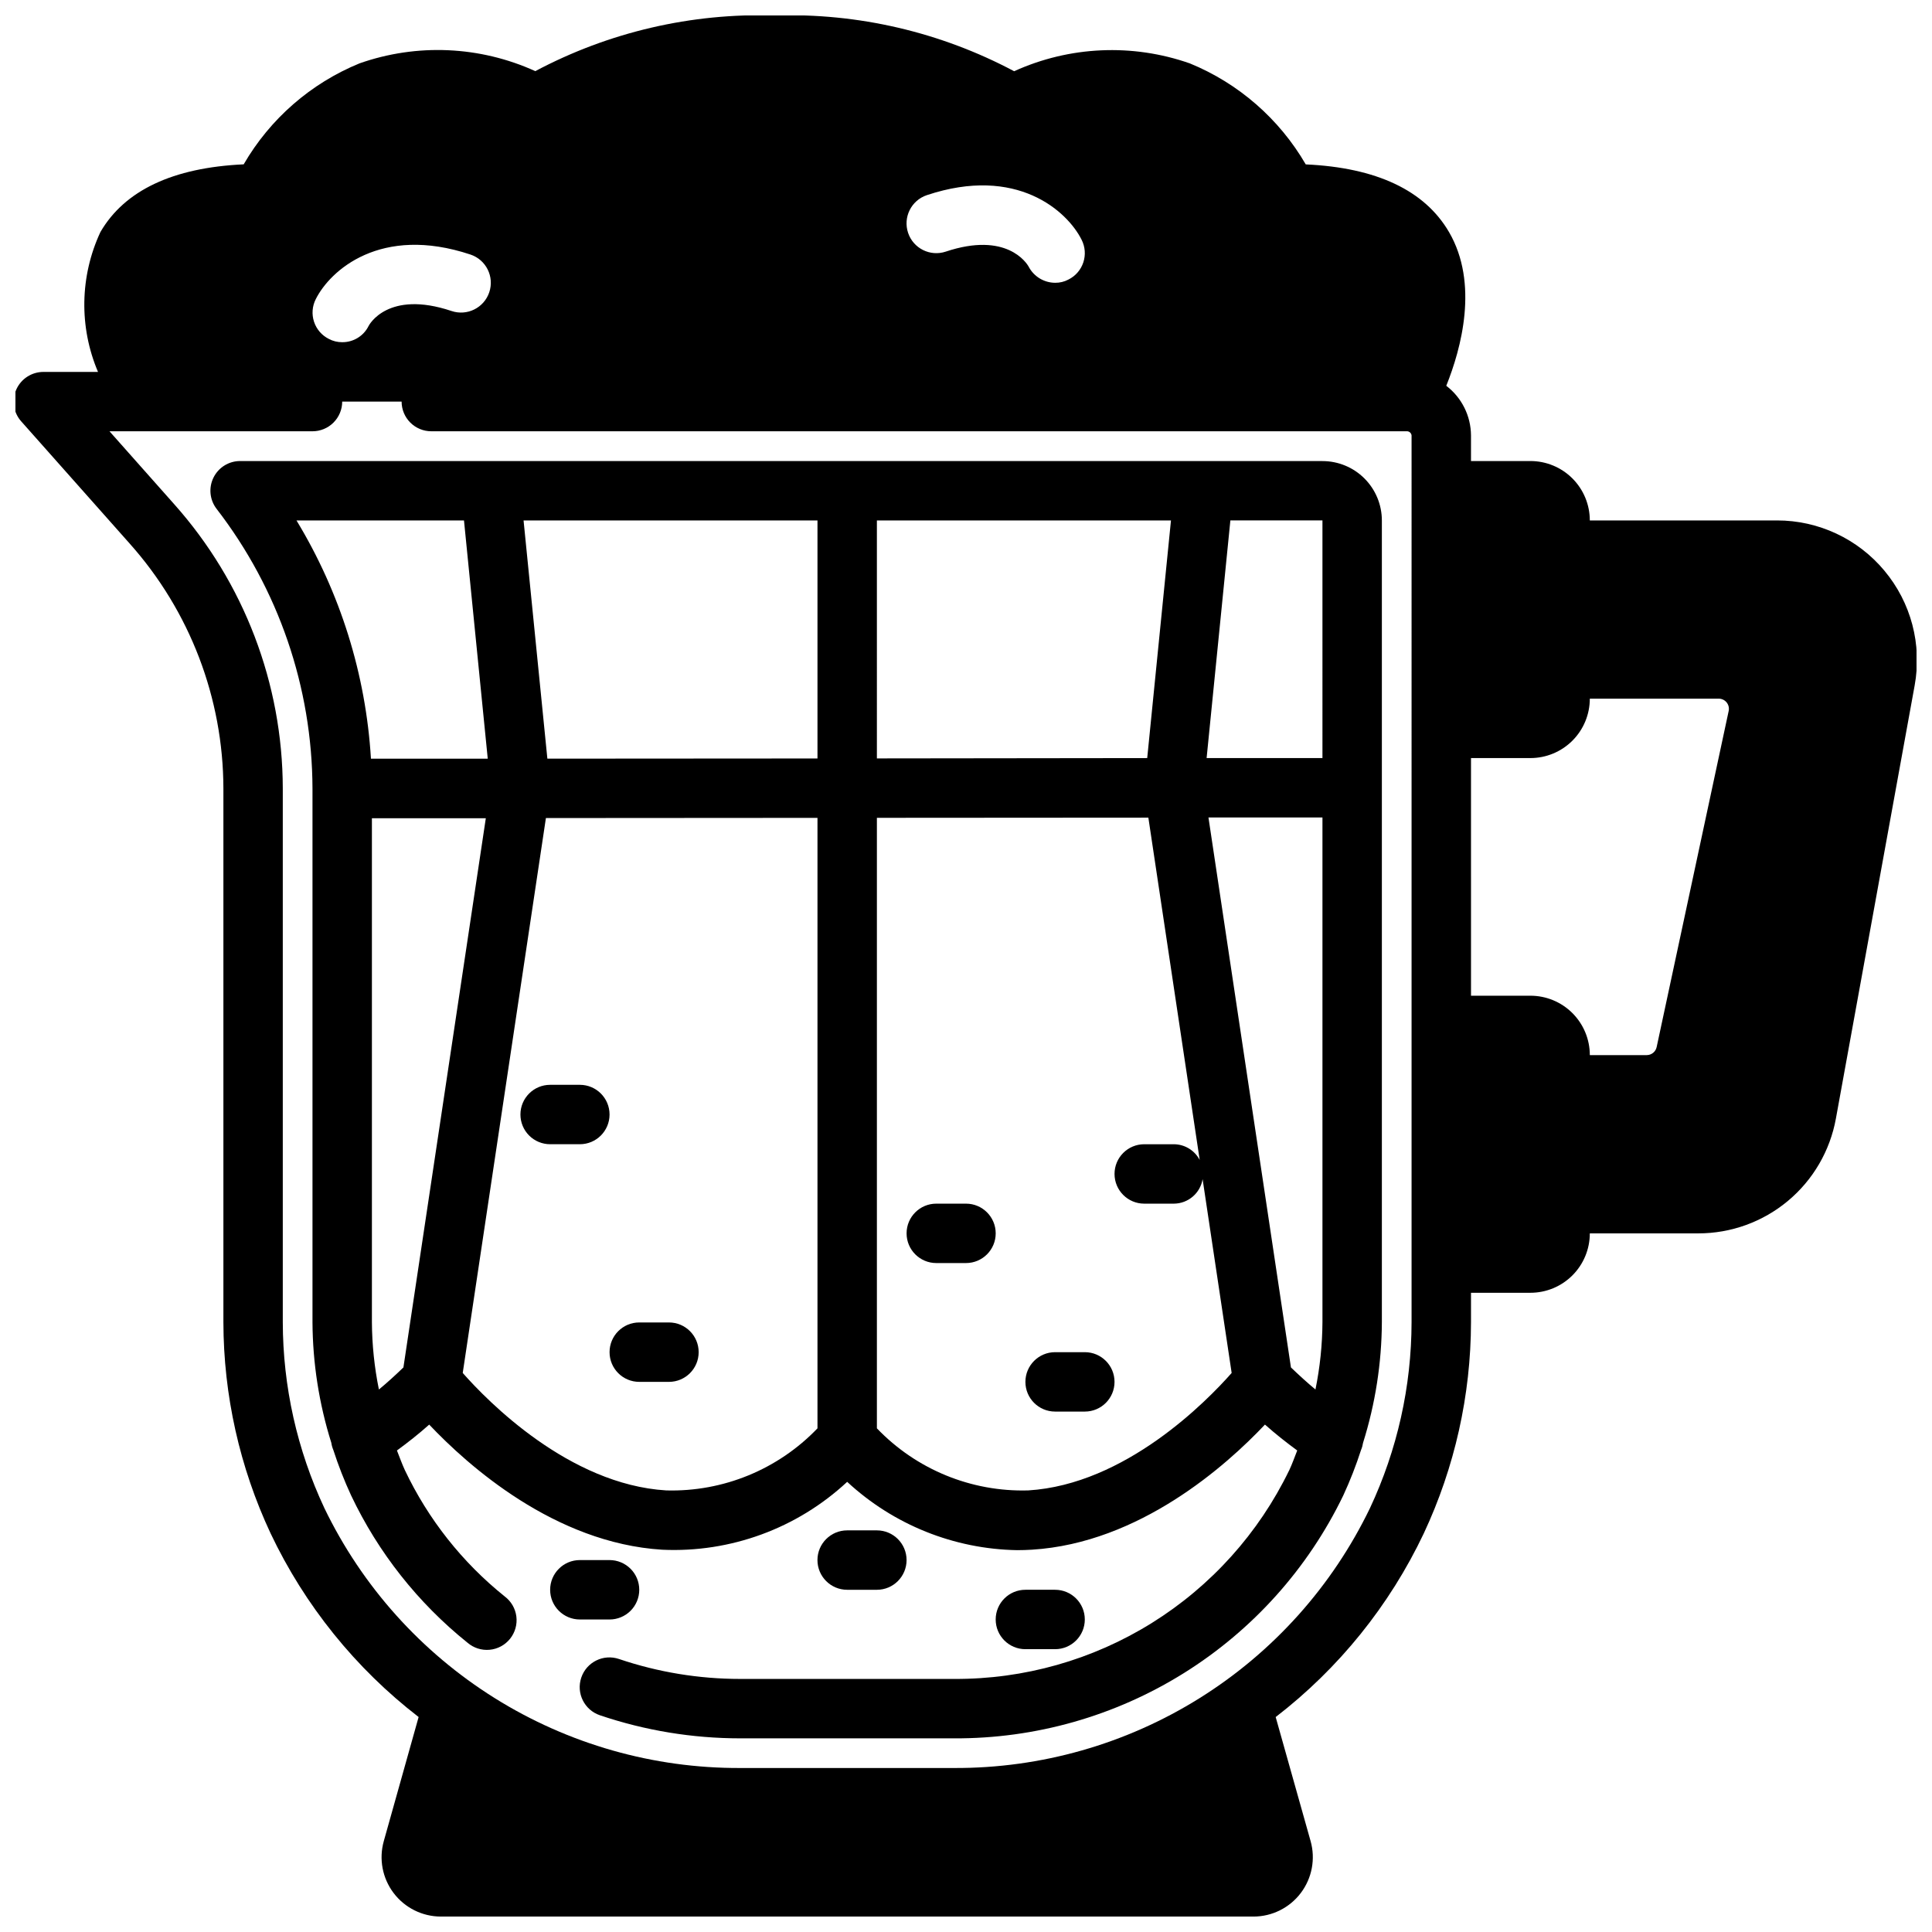
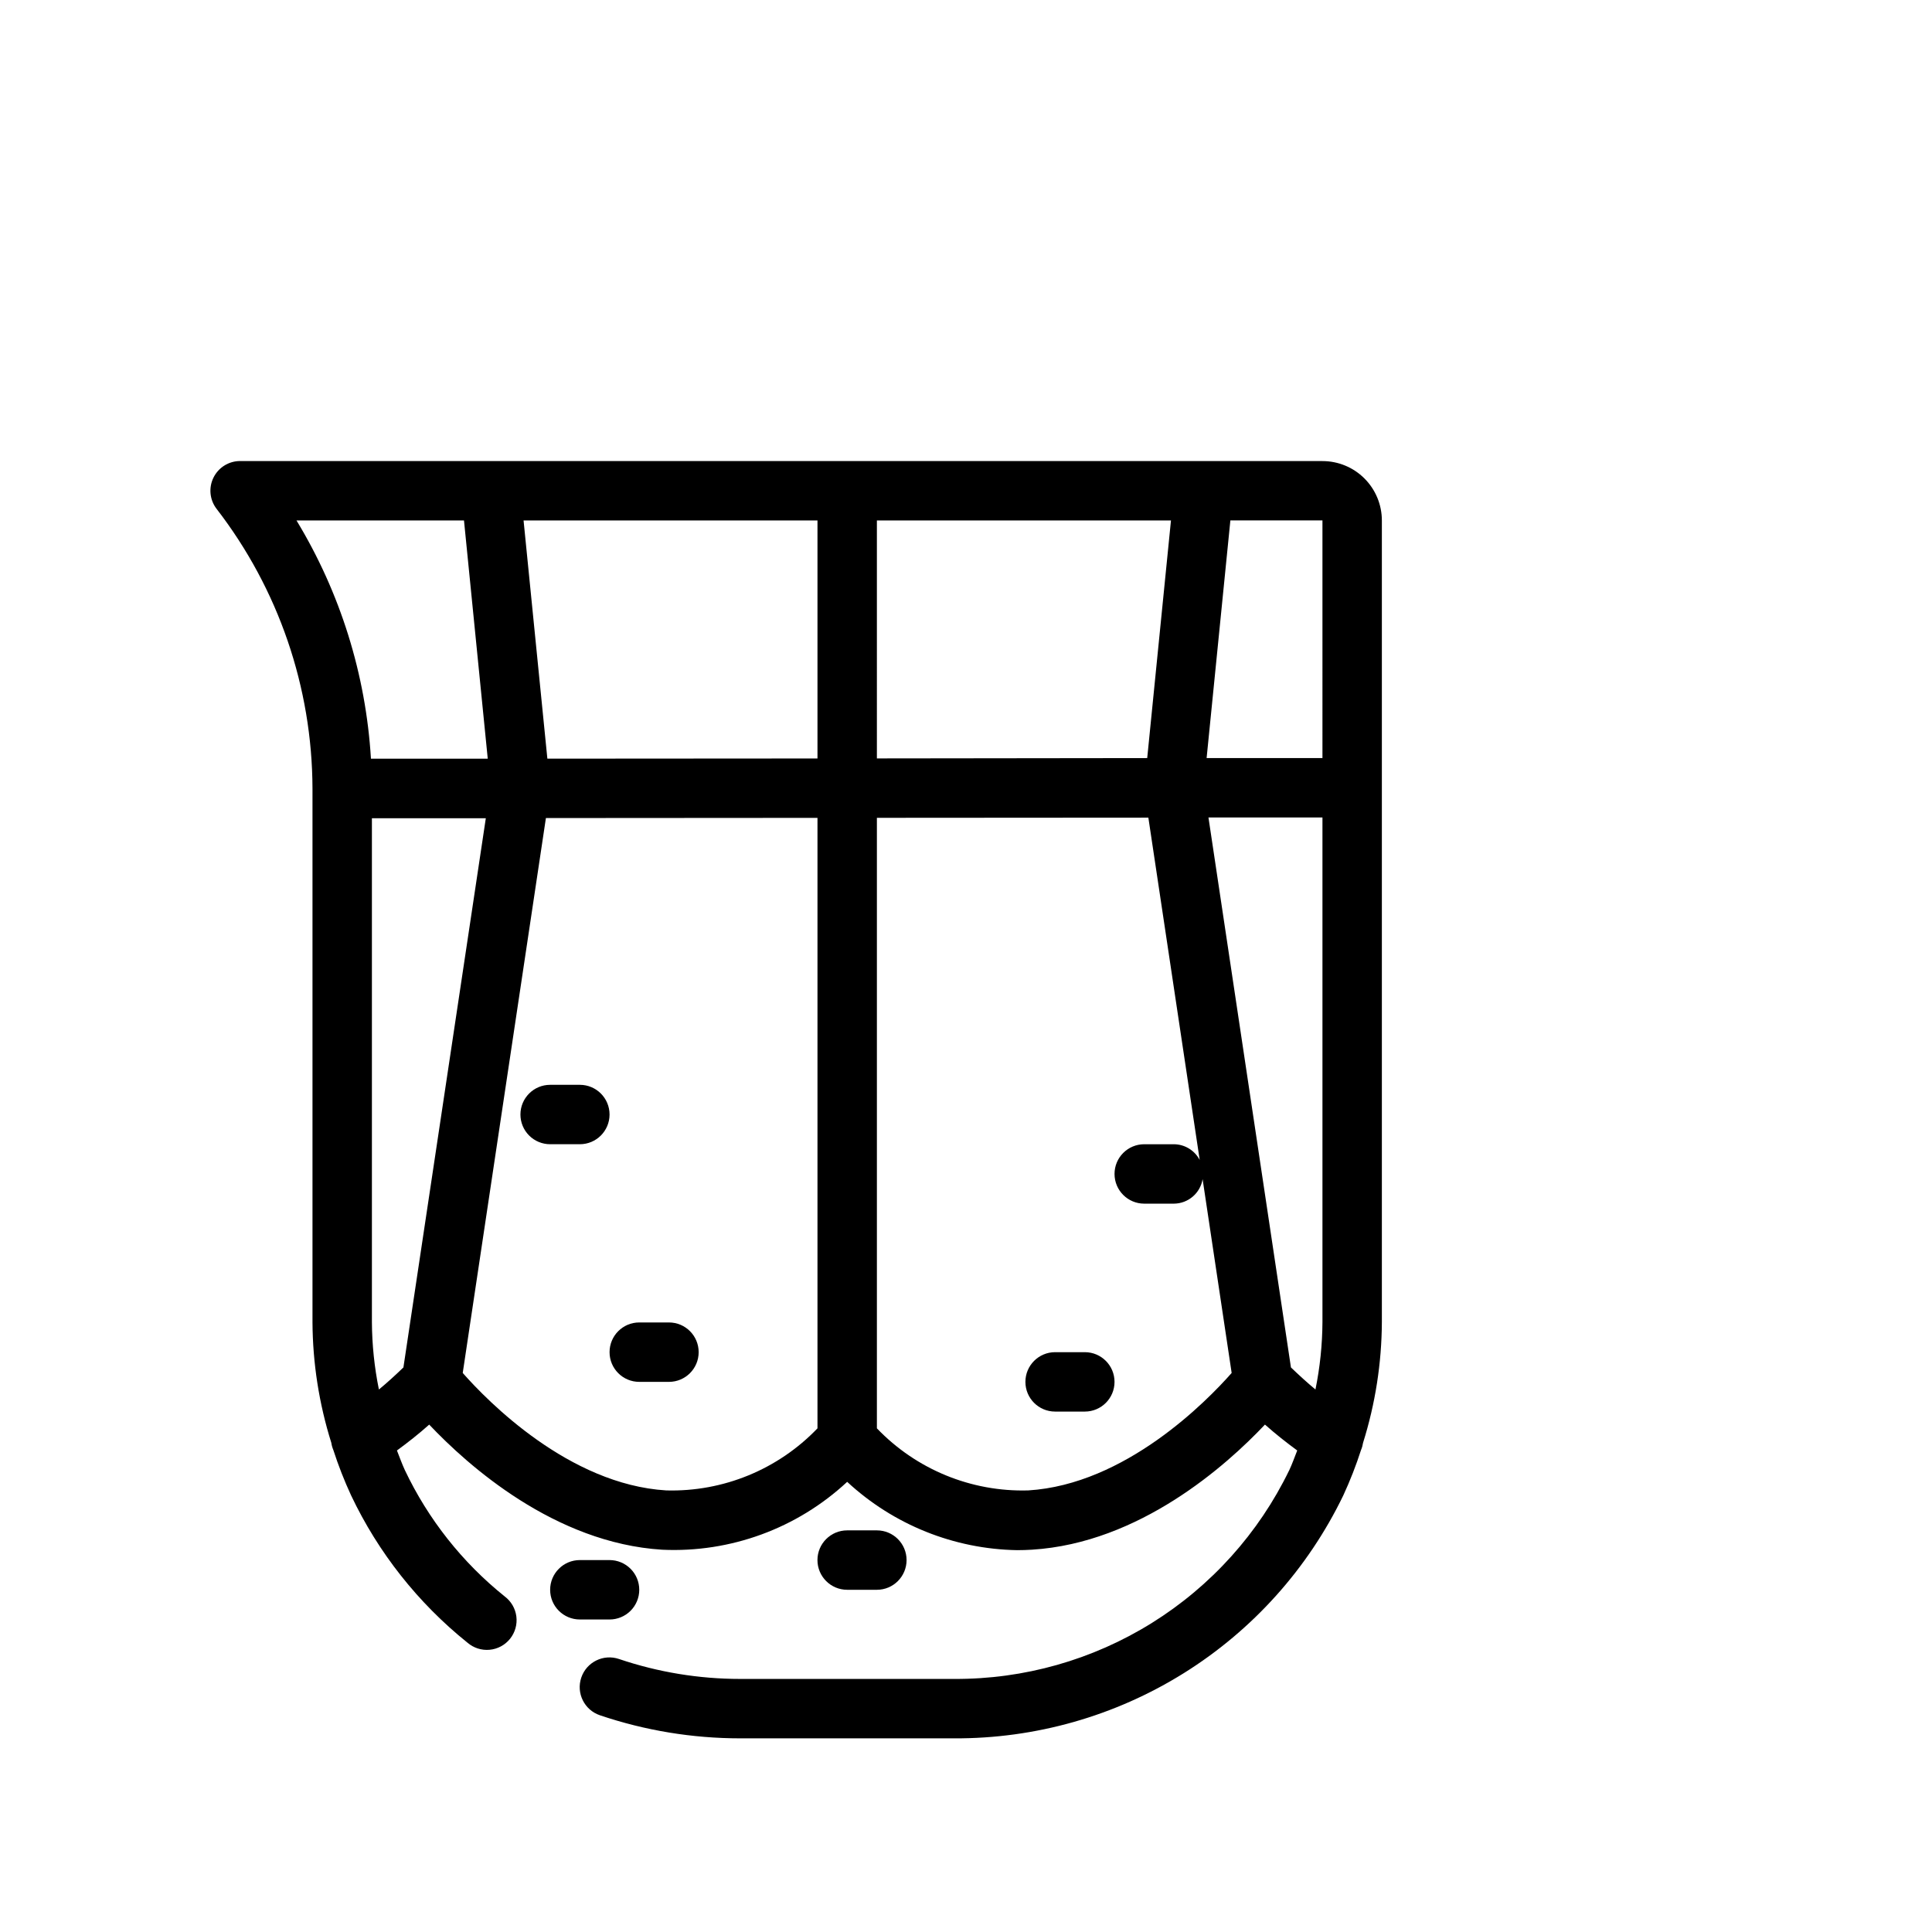
<svg xmlns="http://www.w3.org/2000/svg" width="800px" height="800px" version="1.1" viewBox="144 144 512 512">
  <defs>
    <clipPath id="a">
-       <path d="m148.09 148.09h503.81v503.81h-503.81z" />
-     </clipPath>
+       </clipPath>
  </defs>
  <path d="m494.46 266.18h-286.83c-3 0-5.738 1.707-7.059 4.402-1.324 2.691-1 5.902 0.832 8.277 16.395 21.23 25.328 47.277 25.41 74.102v141.43c0.059 10.848 1.738 21.621 4.992 31.969 0.094 0.648 0.27 1.281 0.527 1.883 1.328 4.117 2.906 8.148 4.723 12.074 7.195 15.164 17.738 28.5 30.828 39.008 1.617 1.395 3.731 2.078 5.859 1.883 2.129-0.191 4.086-1.242 5.426-2.91 1.336-1.664 1.941-3.801 1.672-5.922-0.27-2.121-1.391-4.039-3.102-5.316-11.227-9.008-20.262-20.441-26.434-33.441-0.789-1.699-1.418-3.481-2.109-5.227 2.844-2.078 5.691-4.312 8.551-6.856 10.234 10.816 33.219 31.387 61.742 33.156h-0.004c18.094 0.84 35.766-5.644 49.027-17.988 12.273 11.371 28.305 17.816 45.035 18.105 1.316 0 2.637-0.047 3.938-0.125 28.52-1.77 51.531-22.34 61.742-33.156 2.859 2.543 5.707 4.777 8.551 6.863-0.691 1.746-1.316 3.527-2.109 5.227h-0.008c-8.074 16.664-20.699 30.699-36.414 40.488-15.715 9.789-33.883 14.93-52.395 14.828h-56.68c-10.934 0.004-21.793-1.781-32.148-5.289-4.121-1.391-8.59 0.82-9.98 4.941-1.391 4.117 0.82 8.586 4.941 9.977 11.98 4.055 24.539 6.117 37.188 6.117h56.68c21.508 0.105 42.609-5.883 60.859-17.273 18.25-11.387 32.902-27.711 42.262-47.082 1.82-3.93 3.398-7.969 4.723-12.09 0.254-0.602 0.43-1.23 0.527-1.875 3.25-10.348 4.93-21.121 4.984-31.969v-212.46c0-4.176-1.66-8.18-4.613-11.133-2.949-2.953-6.957-4.609-11.133-4.609zm-271.89 15.742h44.391l6.297 63.141h-30.953c-1.352-22.336-8.125-44.008-19.734-63.141zm28.34 224.46c-2.172 2.094-4.336 4.07-6.496 5.848v0.004c-1.195-5.875-1.82-11.852-1.855-17.848v-133.55h30.188zm109.73 16.141c-10.441 10.895-25 16.867-40.082 16.453-25.789-1.574-47.359-23.672-53.93-31.125l22.043-147.06 71.969-0.047zm0-177.52-71.582 0.047-6.309-63.125h77.891zm15.746-63.078h77.934l-6.297 62.977-71.637 0.086zm40.086 257.05h-0.004c-15.082 0.422-29.645-5.555-40.082-16.453v-161.79l71.941-0.047 13.609 90.734 0.004-0.004c-1.332-2.547-3.961-4.156-6.836-4.18h-7.871c-4.348 0-7.871 3.523-7.871 7.871 0 4.348 3.523 7.875 7.871 7.875h7.871c3.777-0.031 6.981-2.773 7.598-6.496l7.699 51.363c-6.574 7.457-28.145 29.562-53.934 31.129zm77.992-44.59c-0.035 5.996-0.656 11.973-1.855 17.848-2.148-1.785-4.32-3.754-6.496-5.848l-21.859-145.75h30.211zm0-149.49h-30.699l6.297-62.977h24.402z" />
  <g clip-path="url(#a)">
    <path d="m643.39 295.24c-7.043-8.453-17.48-13.336-28.48-13.32h-49.594c0-4.176-1.66-8.18-4.613-11.133s-6.957-4.609-11.133-4.609h-15.742v-6.781c-0.027-5.164-2.445-10.023-6.551-13.16 3.984-9.934 8.66-27.109 0.723-40.746-6.43-11.02-19.191-17.074-37.965-17.926-7.004-12.062-17.797-21.473-30.703-26.762-15.211-5.336-31.898-4.598-46.578 2.07-19.5-10.371-41.371-15.465-63.449-14.777-22.07-0.691-43.941 4.394-63.445 14.754-14.68-6.672-31.367-7.41-46.578-2.062-12.91 5.285-23.707 14.695-30.703 26.762-18.758 0.867-31.535 6.891-37.965 17.934-5.461 11.711-5.695 25.188-0.641 37.078h-14.469c-3.098 0-5.91 1.816-7.18 4.644-1.273 2.828-0.766 6.137 1.293 8.453l28.789 32.434c15.922 17.859 24.746 40.938 24.797 64.867v141.43c0.035 19.348 4.305 38.449 12.508 55.973 9.055 19.086 22.496 35.762 39.227 48.664l-9.227 32.875c-1.336 4.738-0.375 9.824 2.59 13.754 2.969 3.93 7.602 6.242 12.523 6.254h215.38c4.926-0.012 9.559-2.328 12.527-6.258 2.969-3.93 3.926-9.02 2.586-13.762l-9.25-32.859v0.004c16.742-12.898 30.195-29.578 39.25-48.672 8.207-17.523 12.477-36.625 12.512-55.973v-7.793h15.742c4.176 0 8.18-1.656 11.133-4.609s4.613-6.957 4.613-11.133h28.734-0.004c8.688 0.008 17.102-3.039 23.77-8.605 6.672-5.562 11.172-13.297 12.719-21.844l20.867-114.76c1.984-10.824-0.953-21.965-8.012-30.402zm-109.56 49.656h15.742c4.176 0 8.18-1.66 11.133-4.613 2.953-2.949 4.613-6.957 4.613-11.133h34.172c0.809 0.004 1.574 0.371 2.086 1 0.508 0.629 0.707 1.453 0.543 2.246l-19.09 89.086c-0.266 1.242-1.359 2.129-2.629 2.133h-15.082c0-4.176-1.66-8.18-4.613-11.133s-6.957-4.609-11.133-4.609h-15.742zm-103.2-137.37c0.949 1.855 1.117 4.016 0.465 5.996-0.648 1.98-2.062 3.621-3.93 4.551-1.09 0.582-2.309 0.883-3.543 0.867-2.941-0.016-5.633-1.648-7.004-4.25-0.551-1.023-5.902-9.367-21.965-4.016-4.129 1.391-8.605-0.828-9.996-4.957-1.391-4.133 0.828-8.609 4.961-10 23.852-7.949 37.234 4.25 41.012 11.809zm-199.48 26.293c-1.867-0.934-3.281-2.57-3.93-4.551-0.652-1.984-0.484-4.141 0.465-5.996 3.777-7.559 17.16-19.758 41.012-11.809 4.133 1.391 6.352 5.867 4.961 9.996-1.391 4.129-5.867 6.352-9.996 4.961-16.926-5.668-21.883 3.777-21.965 3.938v-0.004c-1.305 2.672-4.031 4.356-7.004 4.332-1.234 0.012-2.453-0.285-3.543-0.867zm286.93 260.56c-0.023 17.035-3.785 33.859-11.02 49.281-9.996 20.715-25.648 38.176-45.152 50.363-19.504 12.191-42.059 18.609-65.055 18.516h-56.68c-23 0.094-45.555-6.324-65.059-18.516-19.504-12.188-35.156-29.648-45.152-50.363-7.231-15.422-10.992-32.246-11.02-49.281v-141.43c-0.047-27.781-10.281-54.578-28.766-75.32l-17.16-19.336h53.797c2.09 0 4.09-0.828 5.566-2.305 1.477-1.477 2.309-3.477 2.309-5.566h15.742c0 2.09 0.828 4.09 2.305 5.566 1.477 1.477 3.481 2.305 5.566 2.305h258.46c0.66-0.051 1.246 0.434 1.32 1.094z" />
  </g>
  <path d="m281.92 439.36c0 2.086 0.828 4.09 2.305 5.566 1.477 1.477 3.481 2.305 5.566 2.305h7.875c4.348 0 7.871-3.523 7.871-7.871s-3.523-7.871-7.871-7.871h-7.875c-4.348 0-7.871 3.523-7.871 7.871z" />
  <path d="m431.49 502.34h-7.875c-4.348 0-7.871 3.523-7.871 7.871 0 4.348 3.523 7.871 7.871 7.871h7.875c4.348 0 7.871-3.523 7.871-7.871 0-4.348-3.523-7.871-7.871-7.871z" />
  <path d="m313.41 510.21h7.871c4.348 0 7.871-3.523 7.871-7.871 0-4.348-3.523-7.875-7.871-7.875h-7.871c-4.348 0-7.871 3.527-7.871 7.875 0 4.348 3.523 7.871 7.871 7.871z" />
  <path d="m376.38 565.31c4.348 0 7.871-3.527 7.871-7.875s-3.523-7.871-7.871-7.871h-7.871c-4.348 0-7.875 3.523-7.875 7.871s3.527 7.875 7.875 7.875z" />
-   <path d="m400 462.98h-7.875c-4.348 0-7.871 3.523-7.871 7.871s3.523 7.871 7.871 7.871h7.875c4.348 0 7.871-3.523 7.871-7.871s-3.523-7.871-7.871-7.871z" />
-   <path d="m423.61 581.05c4.348 0 7.875-3.523 7.875-7.871s-3.527-7.871-7.875-7.871h-7.871c-4.348 0-7.871 3.523-7.871 7.871s3.523 7.871 7.871 7.871z" />
  <path d="m313.41 565.31c0-2.09-0.828-4.09-2.305-5.566-1.477-1.477-3.481-2.309-5.566-2.309h-7.871c-4.348 0-7.875 3.527-7.875 7.875s3.527 7.871 7.875 7.871h7.871c2.086 0 4.09-0.828 5.566-2.305 1.477-1.477 2.305-3.481 2.305-5.566z" />
</svg>